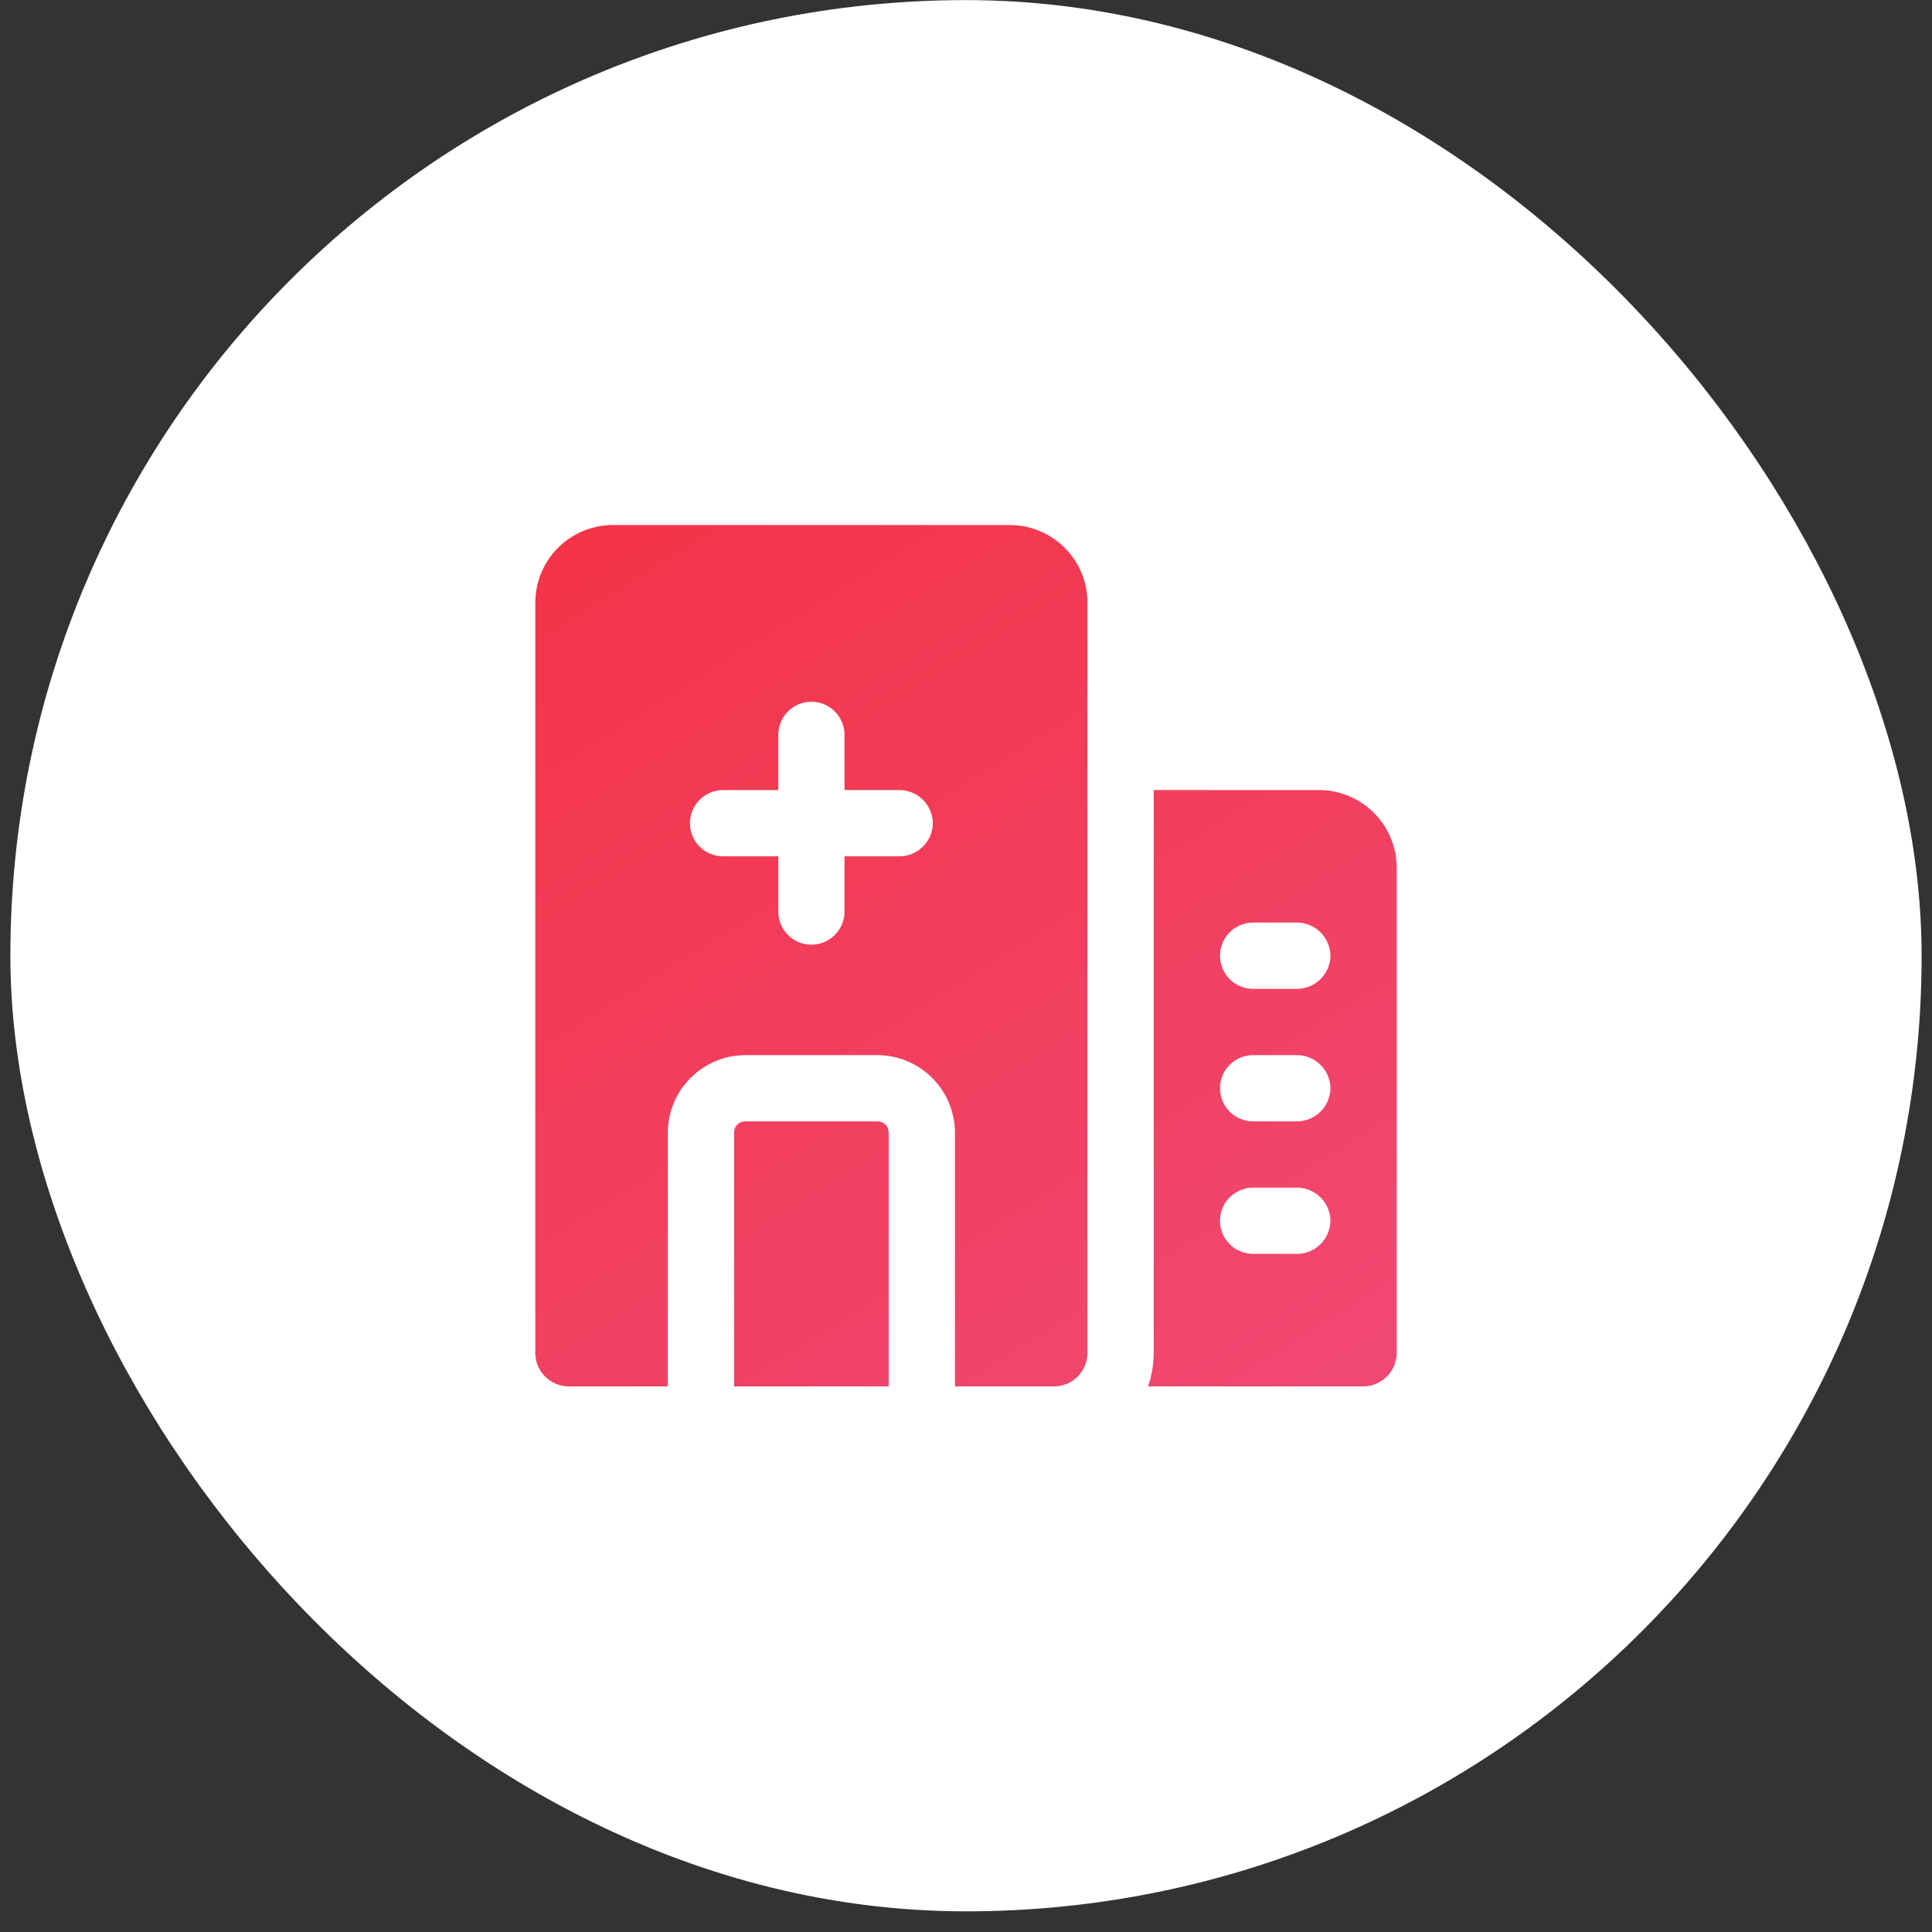
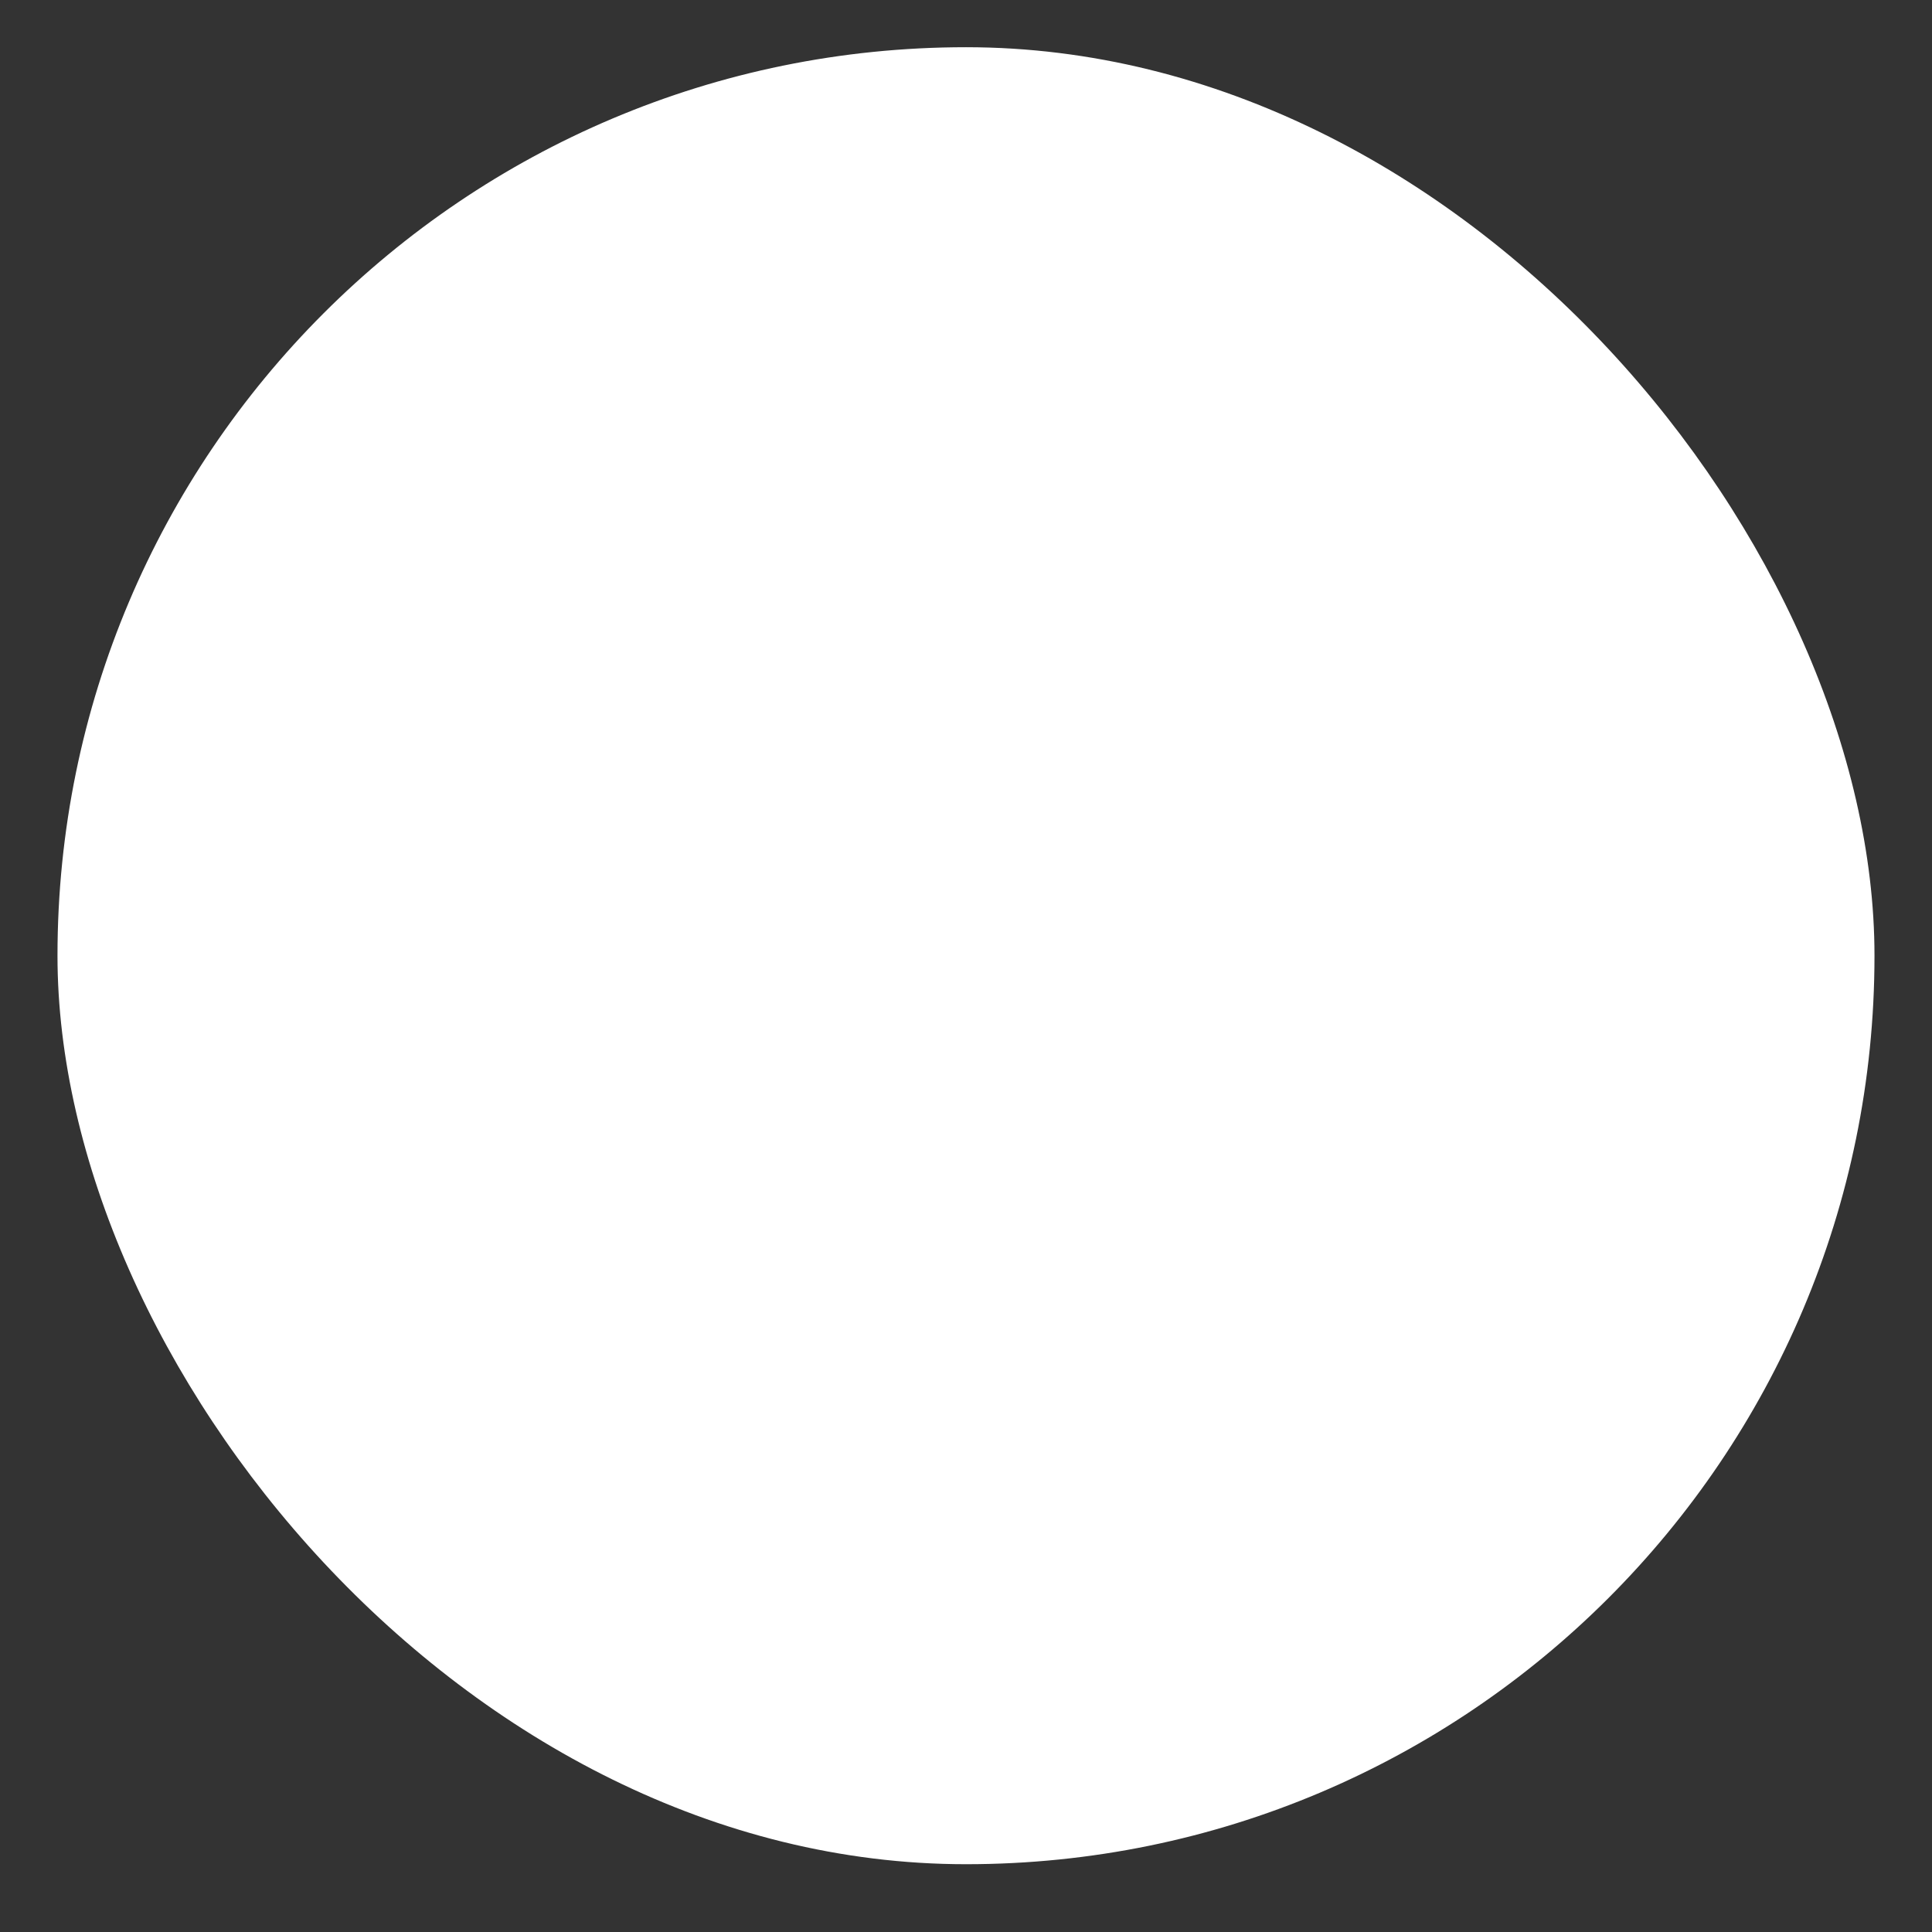
<svg xmlns="http://www.w3.org/2000/svg" width="82" height="82" viewBox="0 0 82 82" fill="none">
  <rect x="0" y="0" width="82" height="82" fill="#333333" stroke="none" />
  <rect x="2.44" y="2.004" width="77.119" height="77.119" rx="38.56" fill="white" />
-   <rect x="2.44" y="2.004" width="77.119" height="77.119" rx="38.56" stroke="white" stroke-width="4" />
-   <path d="M37.719 48.063V58.844H31.157V48.063C31.157 47.939 31.206 47.82 31.294 47.732C31.382 47.644 31.501 47.594 31.625 47.594H37.25C37.374 47.594 37.494 47.644 37.581 47.732C37.669 47.82 37.719 47.939 37.719 48.063ZM46.156 25.565V57.438C46.151 57.809 46.001 58.164 45.739 58.426C45.476 58.689 45.121 58.839 44.749 58.844H40.531V48.063C40.526 47.194 40.179 46.363 39.565 45.749C38.95 45.134 38.119 44.787 37.25 44.782H31.625C30.757 44.787 29.925 45.134 29.311 45.749C28.697 46.363 28.349 47.194 28.344 48.063V58.844H24.126C23.755 58.839 23.4 58.689 23.137 58.426C22.874 58.164 22.725 57.809 22.72 57.438V25.565C22.725 24.696 23.072 23.864 23.686 23.25C24.3 22.636 25.132 22.289 26.001 22.284H42.875C43.743 22.289 44.575 22.636 45.189 23.25C45.803 23.864 46.151 24.696 46.156 25.565ZM39.594 34.939C39.589 34.568 39.439 34.213 39.176 33.95C38.914 33.688 38.559 33.538 38.188 33.533H35.844V31.189C35.844 30.816 35.696 30.459 35.432 30.195C35.168 29.931 34.811 29.783 34.438 29.783C34.065 29.783 33.707 29.931 33.444 30.195C33.18 30.459 33.032 30.816 33.032 31.189V33.533H30.688C30.315 33.533 29.957 33.681 29.694 33.945C29.43 34.209 29.282 34.566 29.282 34.939C29.282 35.312 29.43 35.67 29.694 35.933C29.957 36.197 30.315 36.345 30.688 36.345H33.032V38.689C33.032 39.062 33.18 39.419 33.444 39.683C33.707 39.947 34.065 40.095 34.438 40.095C34.811 40.095 35.168 39.947 35.432 39.683C35.696 39.419 35.844 39.062 35.844 38.689V36.345H38.188C38.559 36.34 38.914 36.191 39.176 35.928C39.439 35.665 39.589 35.31 39.594 34.939ZM59.28 36.814V57.438C59.275 57.809 59.125 58.164 58.863 58.426C58.6 58.689 58.245 58.839 57.874 58.844H48.724C48.882 58.392 48.965 57.916 48.968 57.438V33.533H55.999C56.867 33.538 57.699 33.885 58.313 34.499C58.928 35.114 59.275 35.945 59.28 36.814ZM56.468 51.813C56.463 51.441 56.313 51.087 56.05 50.824C55.788 50.561 55.433 50.412 55.061 50.407H53.187C52.813 50.407 52.456 50.555 52.192 50.819C51.928 51.082 51.78 51.44 51.78 51.813C51.78 52.186 51.928 52.544 52.192 52.807C52.456 53.071 52.813 53.219 53.187 53.219H55.061C55.433 53.214 55.788 53.065 56.05 52.802C56.313 52.539 56.463 52.184 56.468 51.813ZM56.468 46.188C56.463 45.817 56.313 45.462 56.05 45.199C55.788 44.937 55.433 44.787 55.061 44.782H53.187C52.813 44.782 52.456 44.93 52.192 45.194C51.928 45.458 51.78 45.815 51.78 46.188C51.78 46.561 51.928 46.919 52.192 47.183C52.456 47.446 52.813 47.594 53.187 47.594H55.061C55.433 47.59 55.788 47.44 56.05 47.177C56.313 46.915 56.463 46.56 56.468 46.188ZM56.468 40.564C56.463 40.192 56.313 39.837 56.05 39.575C55.788 39.312 55.433 39.162 55.061 39.157H53.187C52.813 39.157 52.456 39.306 52.192 39.569C51.928 39.833 51.78 40.191 51.78 40.564C51.78 40.937 51.928 41.294 52.192 41.558C52.456 41.822 52.813 41.97 53.187 41.97H55.061C55.433 41.965 55.788 41.815 56.05 41.553C56.313 41.29 56.463 40.935 56.468 40.564Z" fill="url(#paint0_linear_1_367)" />
  <defs>
    <linearGradient id="paint0_linear_1_367" x1="22.238" y1="17.46" x2="62.016" y2="81.293" gradientUnits="userSpaceOnUse">
      <stop stop-color="#F43243" />
      <stop offset="1" stop-color="#EF5185" />
    </linearGradient>
  </defs>
</svg>